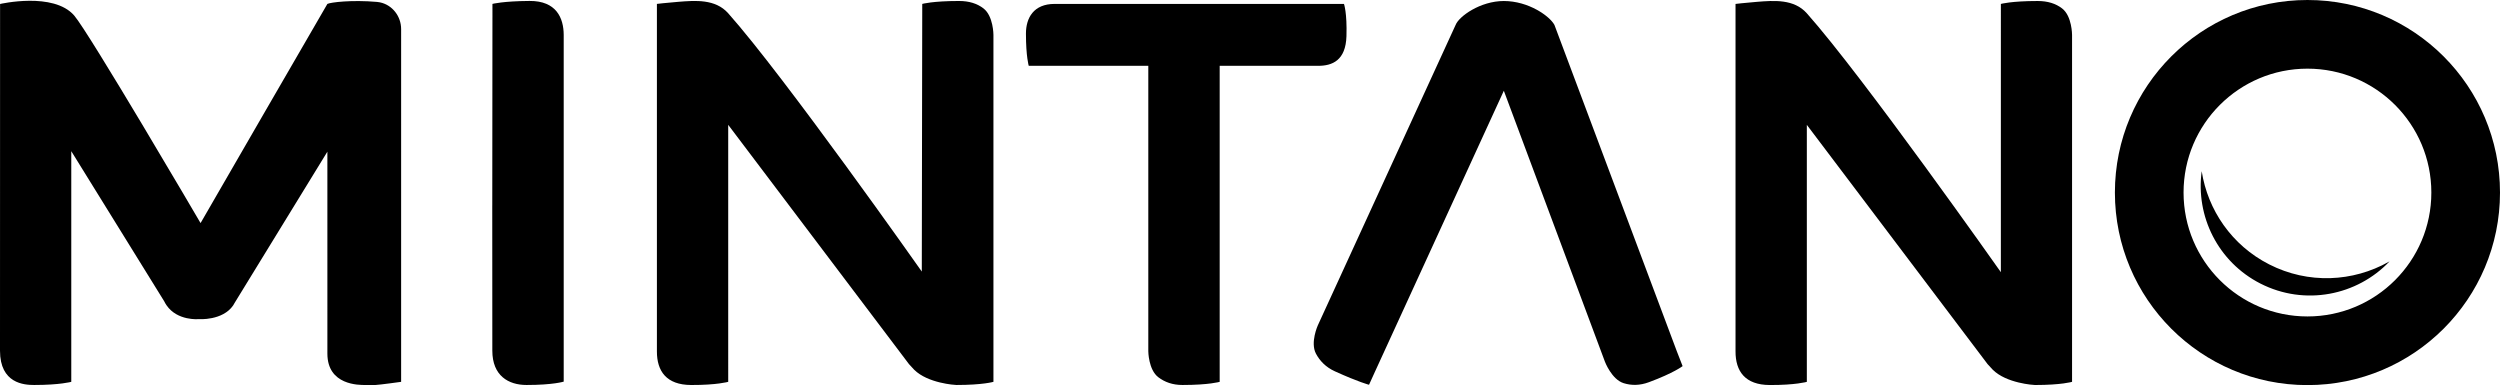
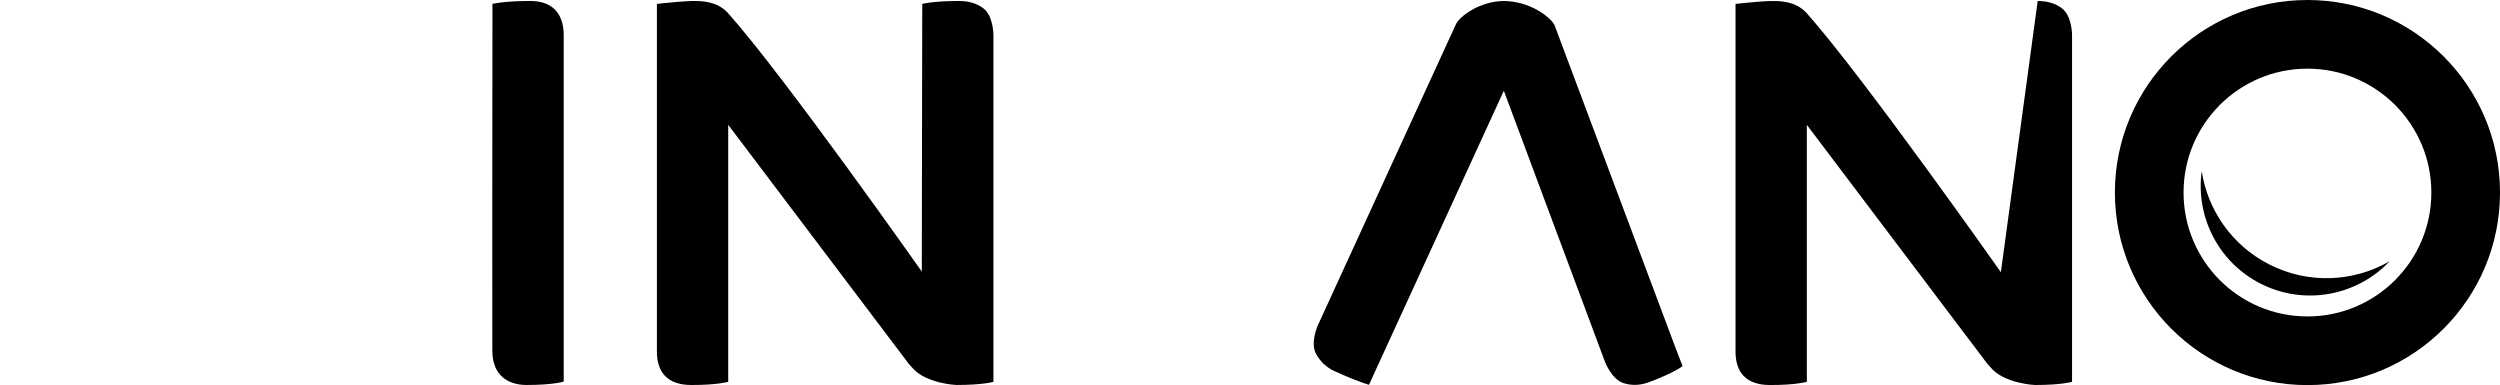
<svg xmlns="http://www.w3.org/2000/svg" width="3168px" height="488px" viewBox="0 0 3168 488" version="1.1">
  <title>Group 78</title>
  <g id="Page-1" stroke="none" stroke-width="1" fill="none" fill-rule="evenodd">
    <g id="Group-78" fill="#000000">
      <g id="Group-55-Copy-2" transform="translate(0, 1)" fill-rule="nonzero">
        <g id="g8" transform="translate(1312.856, 243.5) scale(-1, 1) rotate(-180) translate(-1312.856, -243.5)">
          <g id="g34" transform="translate(623.787, 0.146)">
            <g id="g36-Clipped" transform="translate(-0, 0)">
              <g id="g36" transform="translate(0, 0)">
                <g id="g42" transform="translate(-0, 0)">
                  <path d="M90.544,443.627 C90.469,465.206 81.097,486.873 47.261,486.653 C13.468,486.429 0.237,482.914 0.237,482.914 L0.248,465.79 C0.238,465.53 0.235,465.35 0.235,465.35 L0.237,465.35 L0.029,227.464 L0,227.464 C0.003,220.511 0.091,44.221 0.091,43.503 C0.083,11.636 20.634,0 43.434,0 C77.229,0 90.544,4.259 90.544,4.259 C90.544,4.259 90.547,442.811 90.544,443.627" id="path44" />
                </g>
                <g id="g46" transform="translate(676.293, 0)">
-                   <path d="M403.018,482.888 L36.301,482.888 C9.705,482.896 -2.12040509e-13,465.113 -2.12040509e-13,445.324 C-2.12040509e-13,415.99 3.549,404.444 3.549,404.444 L155.05,404.444 L155.048,42.786 C155.048,42.786 155.168,19.327 167.825,9.763 C175.88,3.677 185.701,0 198.39,0 C232.185,0 245.5,3.99 245.5,3.99 L245.5,404.444 C313.8,404.444 369.976,404.442 370.244,404.442 C388.252,404.416 405.213,411.282 406.152,442.002 C407.057,471.588 403.018,482.888 403.018,482.888" id="path48" />
-                 </g>
+                   </g>
                <g id="g50" transform="translate(1040.986, 0.129)">
                  <path d="M459.805,43.341 C459.724,43.586 459.664,43.758 459.664,43.758 L459.661,43.758 C459.661,43.758 305.046,456.055 305.047,456.057 C299.106,467.237 272.294,486.436 240.884,486.436 C211.026,486.436 183.959,466.956 179.752,456.06 L5.155,75.383 C5.155,75.383 -4.663,53.668 2.8,39.575 C7.549,30.604 15.182,22.471 26.731,17.221 C57.04,3.436 70.06,0.143 70.06,0.143 L78.037,17.717 C78.154,17.948 78.232,18.11 78.232,18.11 L78.23,18.111 C78.23,18.111 222.699,332.992 240.889,372.718 L369.007,29.335 C369.007,29.335 377.485,6.912 392.759,2.159 C402.478,-0.862 412.996,-0.961 424.89,3.457 C456.561,15.228 467.426,23.783 467.426,23.783 L459.805,43.341 Z" id="path52" />
                </g>
              </g>
            </g>
          </g>
          <g id="g2740" transform="translate(-0, 0)">
            <g id="g2742-Clipped" transform="translate(-0, 0)">
              <g id="g2742" transform="translate(0, 0)">
                <g id="g2748" transform="translate(-0, 0)">
-                   <path d="M477.808,485.57 C445.578,488.369 418.903,485.069 414.853,483.035 C414.496,482.856 254.156,205.306 254.156,205.306 C252.625,208.018 112.68,446.833 94.005,468.354 C67.761,498.602 0.092,482.952 0.096,482.955 C0.096,482.955 0,43.925 0,43.648 C0,1.947 30.653,0.146 43.343,0.146 C76.066,0.146 90.323,4.135 90.323,4.135 L90.322,296.42 L208.048,106.273 C208.932,104.421 209.94,102.752 211.009,101.188 C224.723,81.079 251.85,83.587 251.85,83.587 C251.85,83.587 282.096,81.381 295.521,101.068 L297.396,104.307 L414.857,295.789 C414.857,295.789 414.844,86.755 414.862,39.886 C414.862,-0.494 455.413,0.14 462.67,0.14 C467.312,-0.072 471.732,-0.019 475.766,0.14 C481.139,0.349 508.308,4.133 508.31,4.132 L508.316,451.095 C508.316,467.302 497.239,481.796 481.362,485.046 C480.153,485.294 478.963,485.469 477.808,485.57" id="path2750" />
-                 </g>
+                   </g>
                <g id="g2752" transform="translate(832.432, 0.125)">
                  <path d="M335.664,143.743 C335.664,143.743 161.564,391.05 90.34,471.057 C74.076,489.328 48.792,487.303 26.804,485.546 C11.51,484.323 0,482.925 0,482.923 C0,482.923 0.011,46.769 0,42.639 C-0.067,17.437 12.105,0.119 43.379,0 C76.103,-0.117 90.353,4.009 90.361,4.012 L90.359,329.682 C90.359,329.682 319.425,26.471 319.431,26.471 C320.943,24.72 324.785,20.571 325.932,19.422 C343.289,2.066 378.051,0.022 379.486,0.022 C413.281,0.022 426.452,4.015 426.452,4.015 L426.452,443.647 C426.452,443.647 426.476,467.5 413.819,477.225 C405.764,483.413 395.598,486.625 382.909,486.625 C349.114,486.625 336.243,482.917 336.243,482.917 L335.664,143.743 Z" id="path2754" />
                </g>
                <g id="g2756" transform="translate(2199.26, 0.098)">
-                   <path d="M336.234,142.987 C336.234,142.987 161.564,391.049 90.341,471.057 C74.076,489.329 48.793,487.303 26.804,485.544 C11.511,484.323 -2.12046354e-13,482.923 -2.12046354e-13,482.923 C-2.12046354e-13,482.923 0.013,46.769 -2.12046354e-13,42.639 C-0.065,17.437 12.107,0.118 43.379,0 C76.103,-0.119 90.354,4.007 90.361,4.009 L90.361,329.68 C90.361,329.68 319.426,26.471 319.433,26.47 C320.943,24.718 324.787,20.568 325.934,19.421 C343.291,2.066 378.051,0.019 379.488,0.02 C413.281,0.02 426.452,4.035 426.452,4.035 L426.452,443.647 C426.452,443.647 426.478,467.5 413.819,477.224 C405.764,483.412 395.599,486.625 382.909,486.625 C349.114,486.625 336.245,482.915 336.245,482.915 L336.234,142.987 Z" id="path2758" />
+                   <path d="M336.234,142.987 C336.234,142.987 161.564,391.049 90.341,471.057 C74.076,489.329 48.793,487.303 26.804,485.544 C11.511,484.323 -2.12046354e-13,482.923 -2.12046354e-13,482.923 C-2.12046354e-13,482.923 0.013,46.769 -2.12046354e-13,42.639 C-0.065,17.437 12.107,0.118 43.379,0 C76.103,-0.119 90.354,4.007 90.361,4.009 L90.361,329.68 C90.361,329.68 319.426,26.471 319.433,26.47 C320.943,24.718 324.787,20.568 325.934,19.421 C343.291,2.066 378.051,0.019 379.488,0.02 C413.281,0.02 426.452,4.035 426.452,4.035 L426.452,443.647 C426.452,443.647 426.478,467.5 413.819,477.224 C405.764,483.412 395.599,486.625 382.909,486.625 L336.234,142.987 Z" id="path2758" />
                </g>
              </g>
            </g>
          </g>
        </g>
      </g>
      <g id="Group-77" transform="translate(2680, 0)">
        <path d="M244,0 C378.757,0 488,109.243 488,244 C488,378.757 378.757,488 244,488 C109.243,488 0,378.757 0,244 C0,109.243 109.243,0 244,0 Z M244,87 C157.291,87 87,157.291 87,244 C87,330.709 157.291,401 244,401 C330.709,401 401,330.709 401,244 C401,157.291 330.709,87 244,87 Z M110.001,216.936 C117.646,265.981 147.922,310.785 195.528,335.042 C245.158,360.329 301.782,357.254 346.926,331.818 L348.102,331.147 C306.937,374.672 240.535,387.921 184.448,359.343 C130.443,331.826 102.19,273.778 110.001,216.936 Z" id="Combined-Shape" />
      </g>
    </g>
  </g>
</svg>